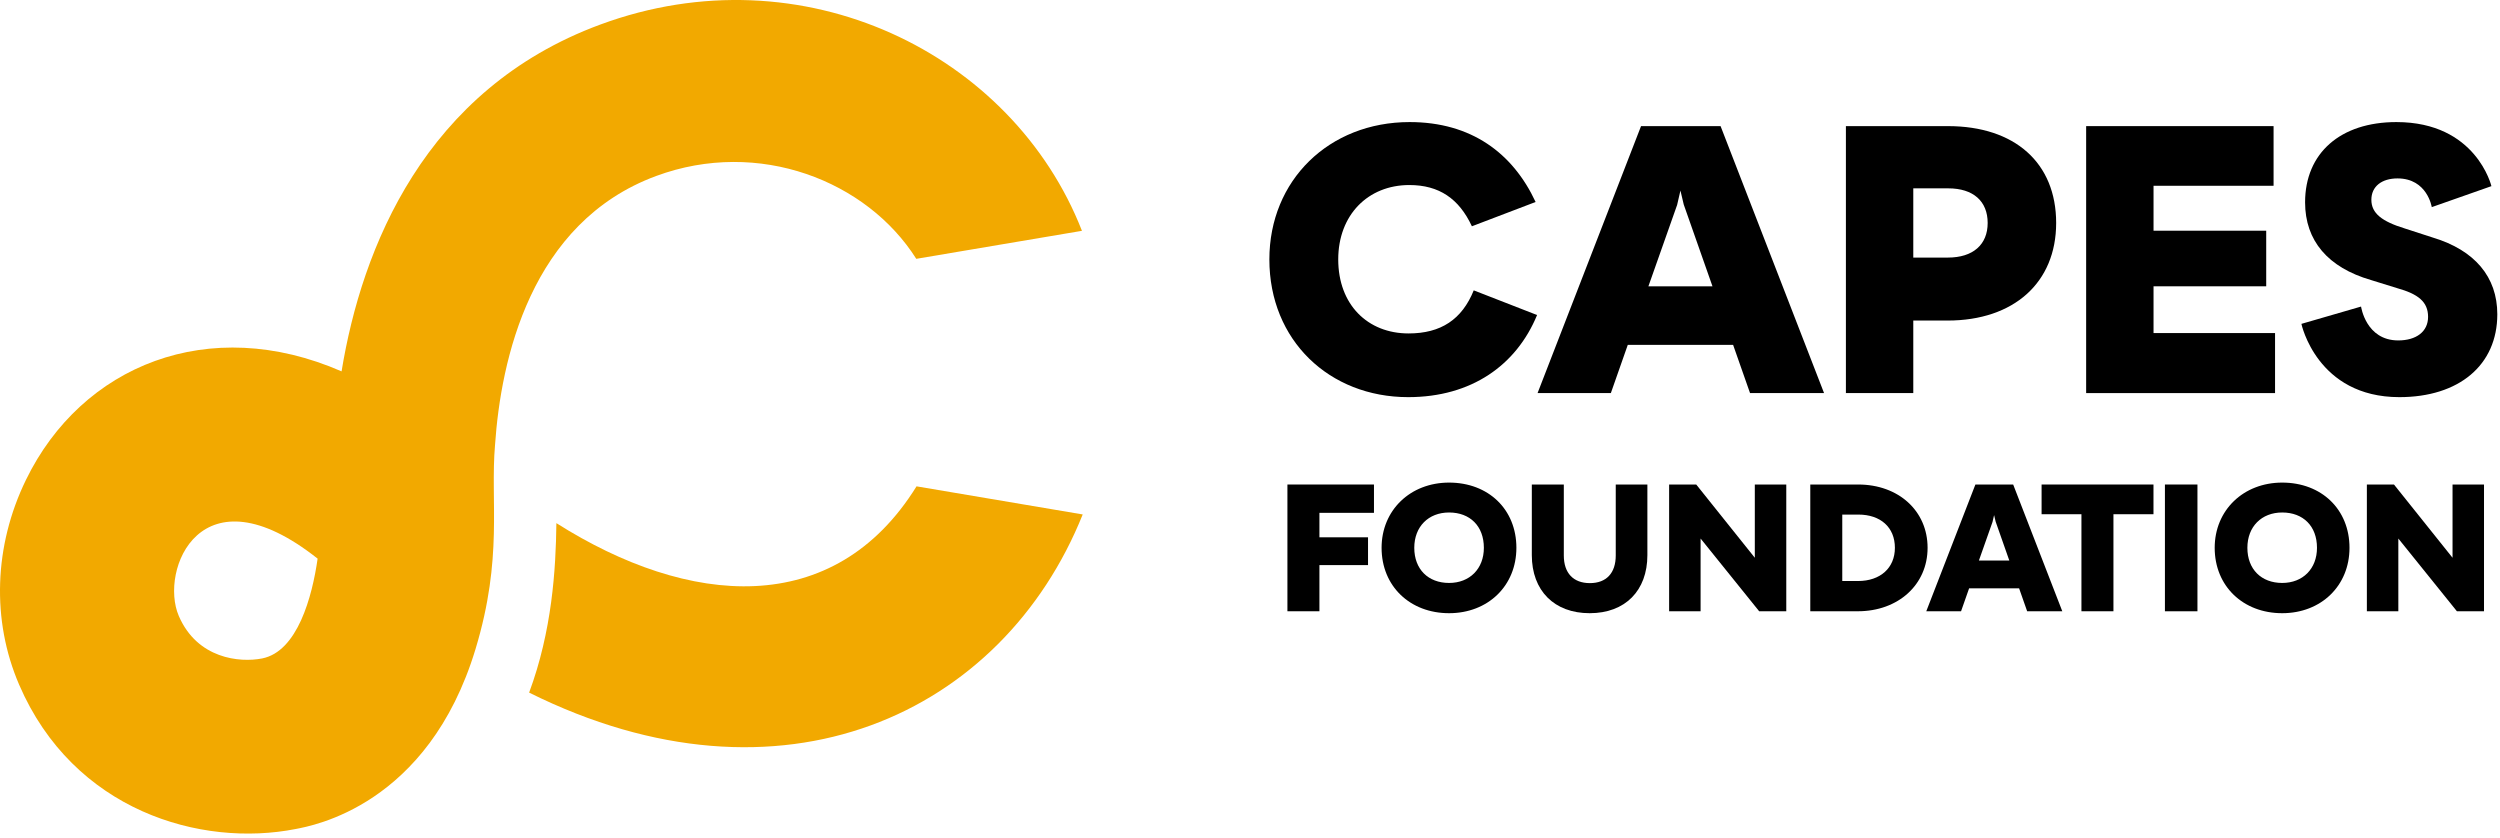
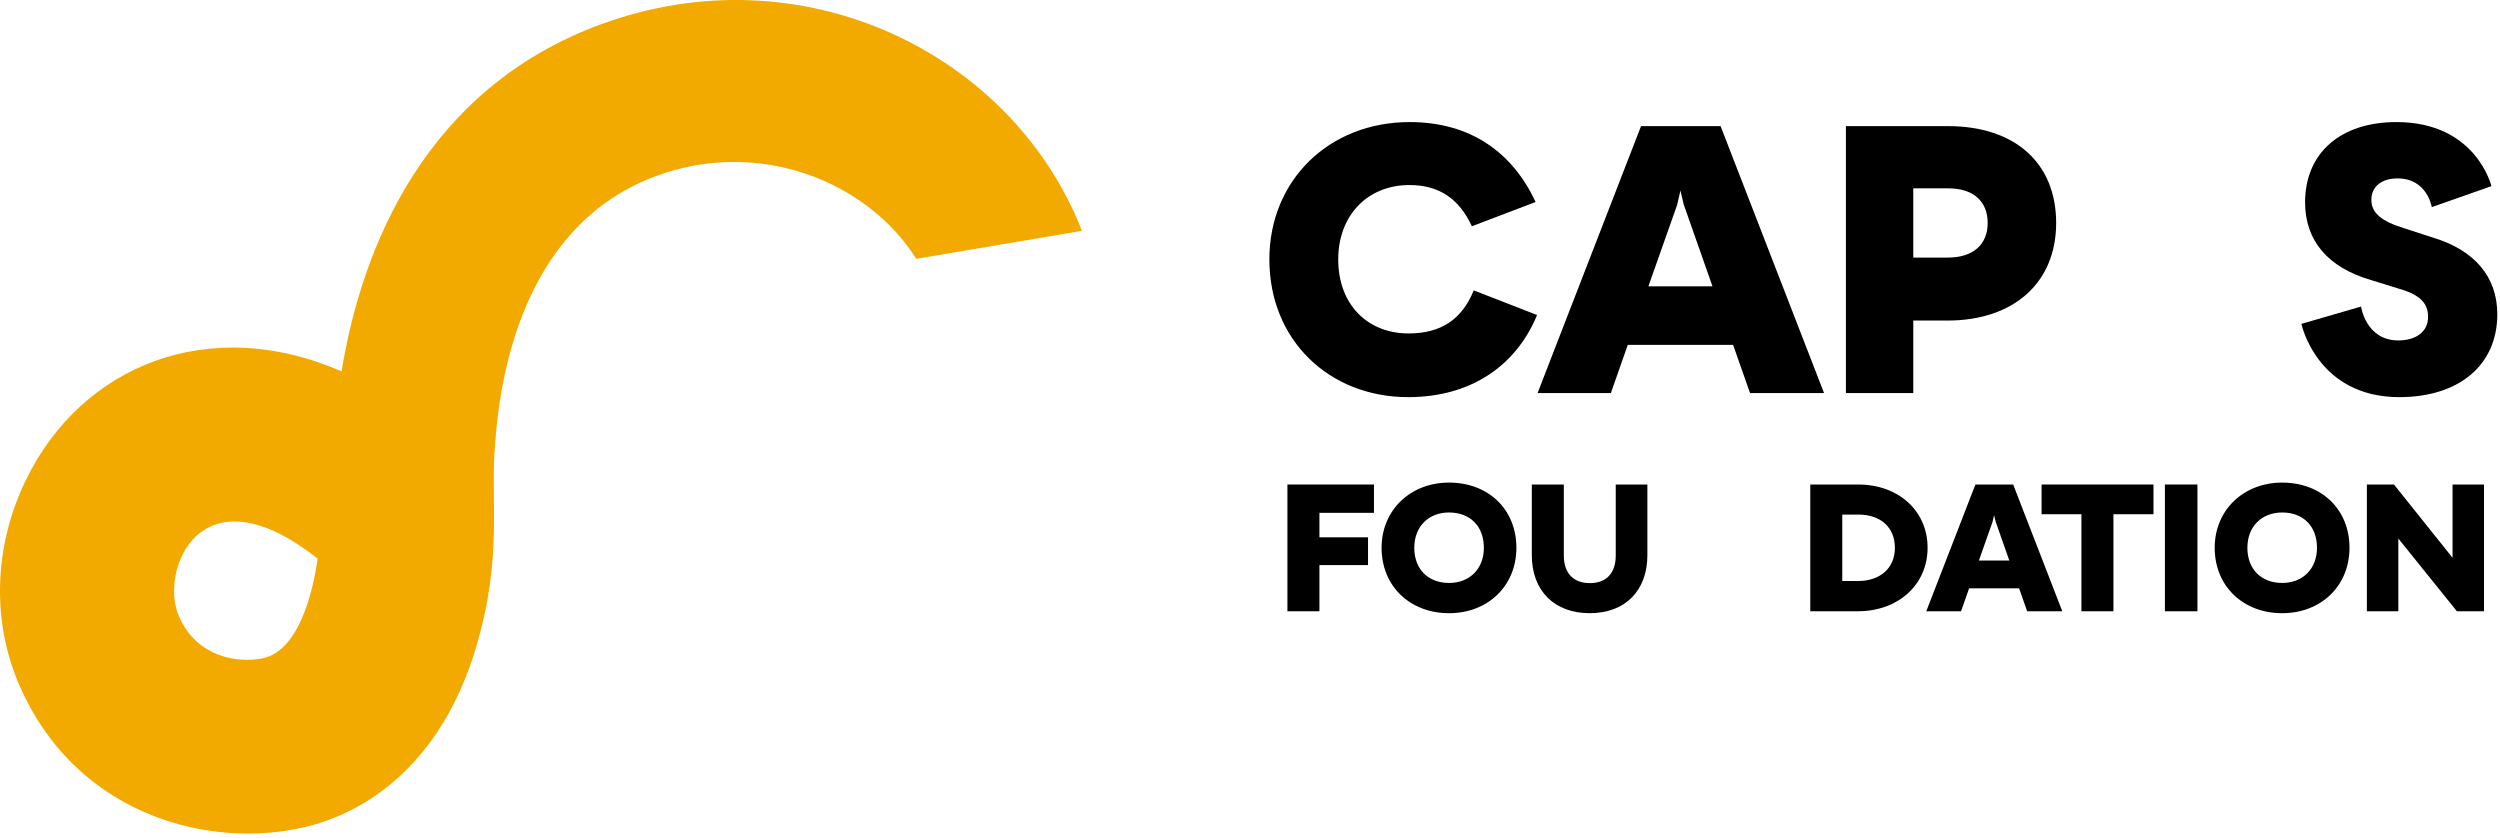
<svg xmlns="http://www.w3.org/2000/svg" width="194" height="65" viewBox="0 0 194 65" fill="none">
  <g>
    <path d="M109.362 14.359C106.161 14.359 103.847 16.674 103.847 20.131C103.847 23.646 106.133 25.875 109.305 25.875C111.819 25.875 113.448 24.789 114.362 22.532L119.277 24.446C117.677 28.332 114.191 30.818 109.276 30.818C103.161 30.818 98.503 26.418 98.503 20.131C98.503 13.988 103.132 9.473 109.39 9.473C114.162 9.473 117.391 11.873 119.163 15.674L114.219 17.559C113.219 15.416 111.676 14.359 109.362 14.359" fill="black" />
    <path fill-rule="evenodd" clip-rule="evenodd" d="M134.489 26.761H126.316L125.002 30.504H119.315L127.345 9.787H133.517L141.547 30.504H135.803L134.489 26.761ZM132.888 22.217L130.659 15.874L130.402 14.788L130.145 15.902L127.916 22.217L132.888 22.217Z" fill="black" />
    <path fill-rule="evenodd" clip-rule="evenodd" d="M159.558 17.302C159.558 21.931 156.272 24.875 151.129 24.875H148.471V30.504H143.242V9.787H151.158C156.358 9.787 159.558 12.645 159.558 17.302ZM154.243 17.302C154.243 15.617 153.129 14.616 151.186 14.616H148.471V19.988H151.158C153.1 19.988 154.243 18.988 154.243 17.302Z" fill="black" />
-     <path d="M176.544 25.846V30.504H161.885V9.787H176.429V14.416H167.114V17.903H175.858V22.217H167.114V25.846H176.544Z" fill="black" />
    <path d="M178.589 25.132L183.218 23.789C183.218 23.789 183.589 26.417 186.104 26.417C187.504 26.417 188.419 25.732 188.419 24.589C188.419 23.417 187.647 22.817 186.018 22.36L183.989 21.731C180.646 20.76 178.875 18.674 178.875 15.702C178.875 11.873 181.618 9.473 185.961 9.473C192.162 9.473 193.334 14.445 193.334 14.445L188.705 16.073C188.705 16.073 188.361 13.845 186.047 13.845C184.818 13.845 184.018 14.473 184.018 15.502C184.018 16.559 184.847 17.188 186.618 17.731L188.819 18.445C192.019 19.417 193.791 21.474 193.791 24.389C193.791 28.332 190.819 30.818 186.19 30.818C179.789 30.818 178.589 25.132 178.589 25.132" fill="black" />
    <path d="M102.387 39.796V41.695H106.159V43.852H102.387V47.434H99.904V37.598H106.62V39.796H102.387Z" fill="black" />
    <path fill-rule="evenodd" clip-rule="evenodd" d="M107.211 42.51C107.211 39.593 109.436 37.449 112.448 37.449C115.501 37.449 117.672 39.525 117.672 42.51C117.672 45.454 115.474 47.584 112.448 47.584C109.423 47.584 107.211 45.495 107.211 42.51ZM115.148 42.51C115.148 40.827 114.076 39.769 112.448 39.769C110.847 39.769 109.748 40.868 109.748 42.51C109.748 44.179 110.834 45.237 112.448 45.237C114.049 45.237 115.148 44.138 115.148 42.51Z" fill="black" />
    <path d="M118.869 43.079V37.598H121.352V43.106C121.352 44.477 122.098 45.25 123.374 45.25C124.649 45.25 125.382 44.477 125.382 43.106V37.598H127.837V43.079C127.837 45.834 126.114 47.584 123.36 47.584C120.606 47.584 118.869 45.834 118.869 43.079Z" fill="black" />
-     <path d="M129.524 37.598H131.627L136.173 43.282V37.598H138.615V47.434H136.512L131.966 41.79V47.434H129.524V37.598Z" fill="black" />
    <path fill-rule="evenodd" clip-rule="evenodd" d="M149.581 42.509C149.581 45.372 147.302 47.434 144.168 47.434H140.478V37.598H144.195C147.329 37.598 149.581 39.646 149.581 42.509ZM147.044 42.509C147.044 40.922 145.931 39.931 144.208 39.931H142.96V45.087H144.181C145.918 45.087 147.044 44.069 147.044 42.509" fill="black" />
    <path fill-rule="evenodd" clip-rule="evenodd" d="M156.683 45.657H152.802L152.178 47.434H149.479L153.291 37.598H156.222L160.034 47.434H157.307L156.683 45.657ZM155.923 43.5L154.865 40.488L154.742 39.972L154.62 40.501L153.562 43.5H155.923Z" fill="black" />
    <path d="M167.11 39.904H164.003V47.434H161.52V39.904H158.427V37.598H167.11V39.904Z" fill="black" />
    <rect x="167.998" y="37.598" width="2.524" height="9.837" fill="black" />
    <path fill-rule="evenodd" clip-rule="evenodd" d="M171.86 42.51C171.86 39.593 174.085 37.449 177.098 37.449C180.15 37.449 182.321 39.525 182.321 42.51C182.321 45.454 180.123 47.584 177.098 47.584C174.072 47.584 171.86 45.495 171.86 42.51ZM179.798 42.51C179.798 40.827 178.726 39.769 177.098 39.769C175.497 39.769 174.397 40.868 174.397 42.51C174.397 44.179 175.483 45.237 177.098 45.237C178.699 45.237 179.798 44.138 179.798 42.51Z" fill="black" />
    <path d="M183.669 37.598H185.772L190.317 43.282V37.598H192.759V47.434H190.656L186.111 41.79V47.434H183.669L183.669 37.598Z" fill="black" />
    <path fill-rule="evenodd" clip-rule="evenodd" d="M50.923 13.655C58.873 10.719 67.274 14.023 71.103 20.085L83.96 17.912C78.578 4.137 62.281 -3.892 46.584 1.905C32.966 6.933 28.069 19.249 26.506 28.818C16.225 24.334 6.344 28.343 2.014 37.239C-0.472 42.347 -0.666 48.139 1.484 53.13C5.695 62.907 15.566 65.789 22.956 64.329C24.191 64.084 33.215 62.55 36.902 50.362C39.054 43.251 38.033 38.926 38.415 34.521C38.866 27.954 41.148 17.265 50.923 13.655M20.34 51.095C18.613 51.437 15.307 51.126 13.873 47.794C12.348 44.254 15.567 36.163 24.647 43.35C24.226 46.311 23.084 50.553 20.34 51.095Z" fill="#F2A900" />
-     <path d="M71.123 37.74C64.717 48.072 53.436 47.093 43.176 40.596C43.133 44.183 42.841 48.959 41.06 53.747C60.658 63.495 77.809 55.398 84.019 39.921L71.123 37.74Z" fill="#F2A900" />
  </g>
</svg>